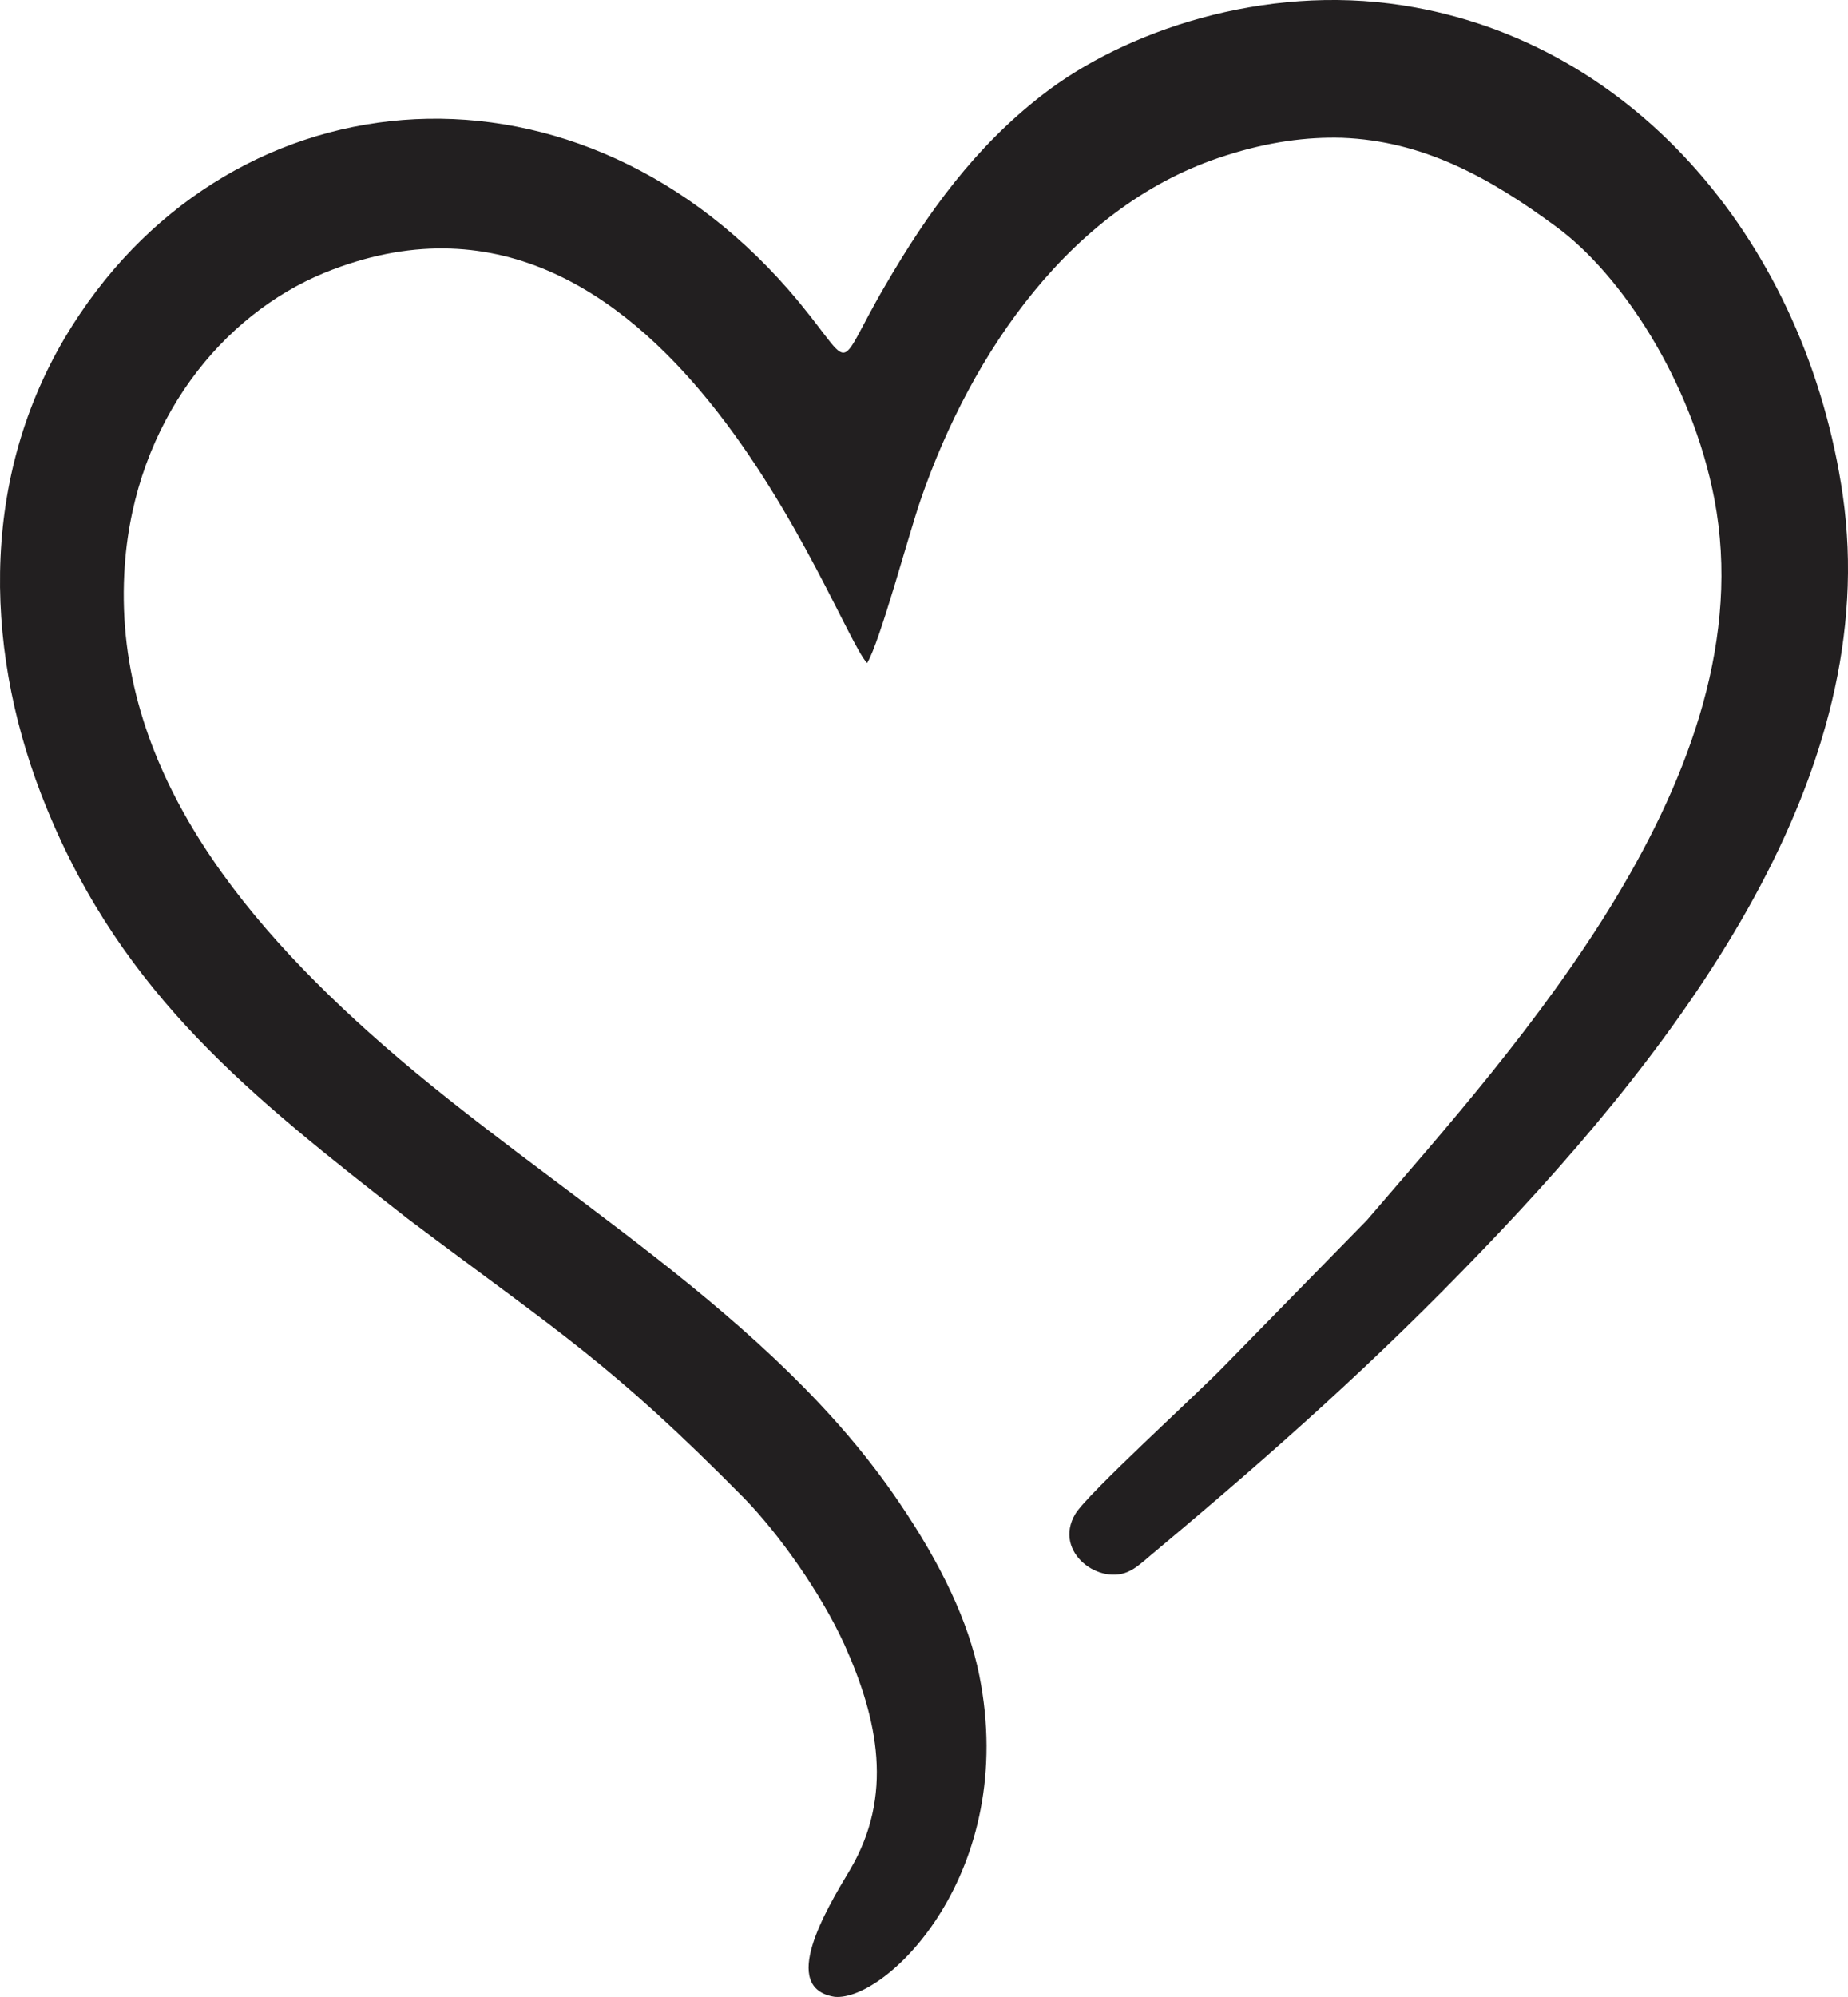
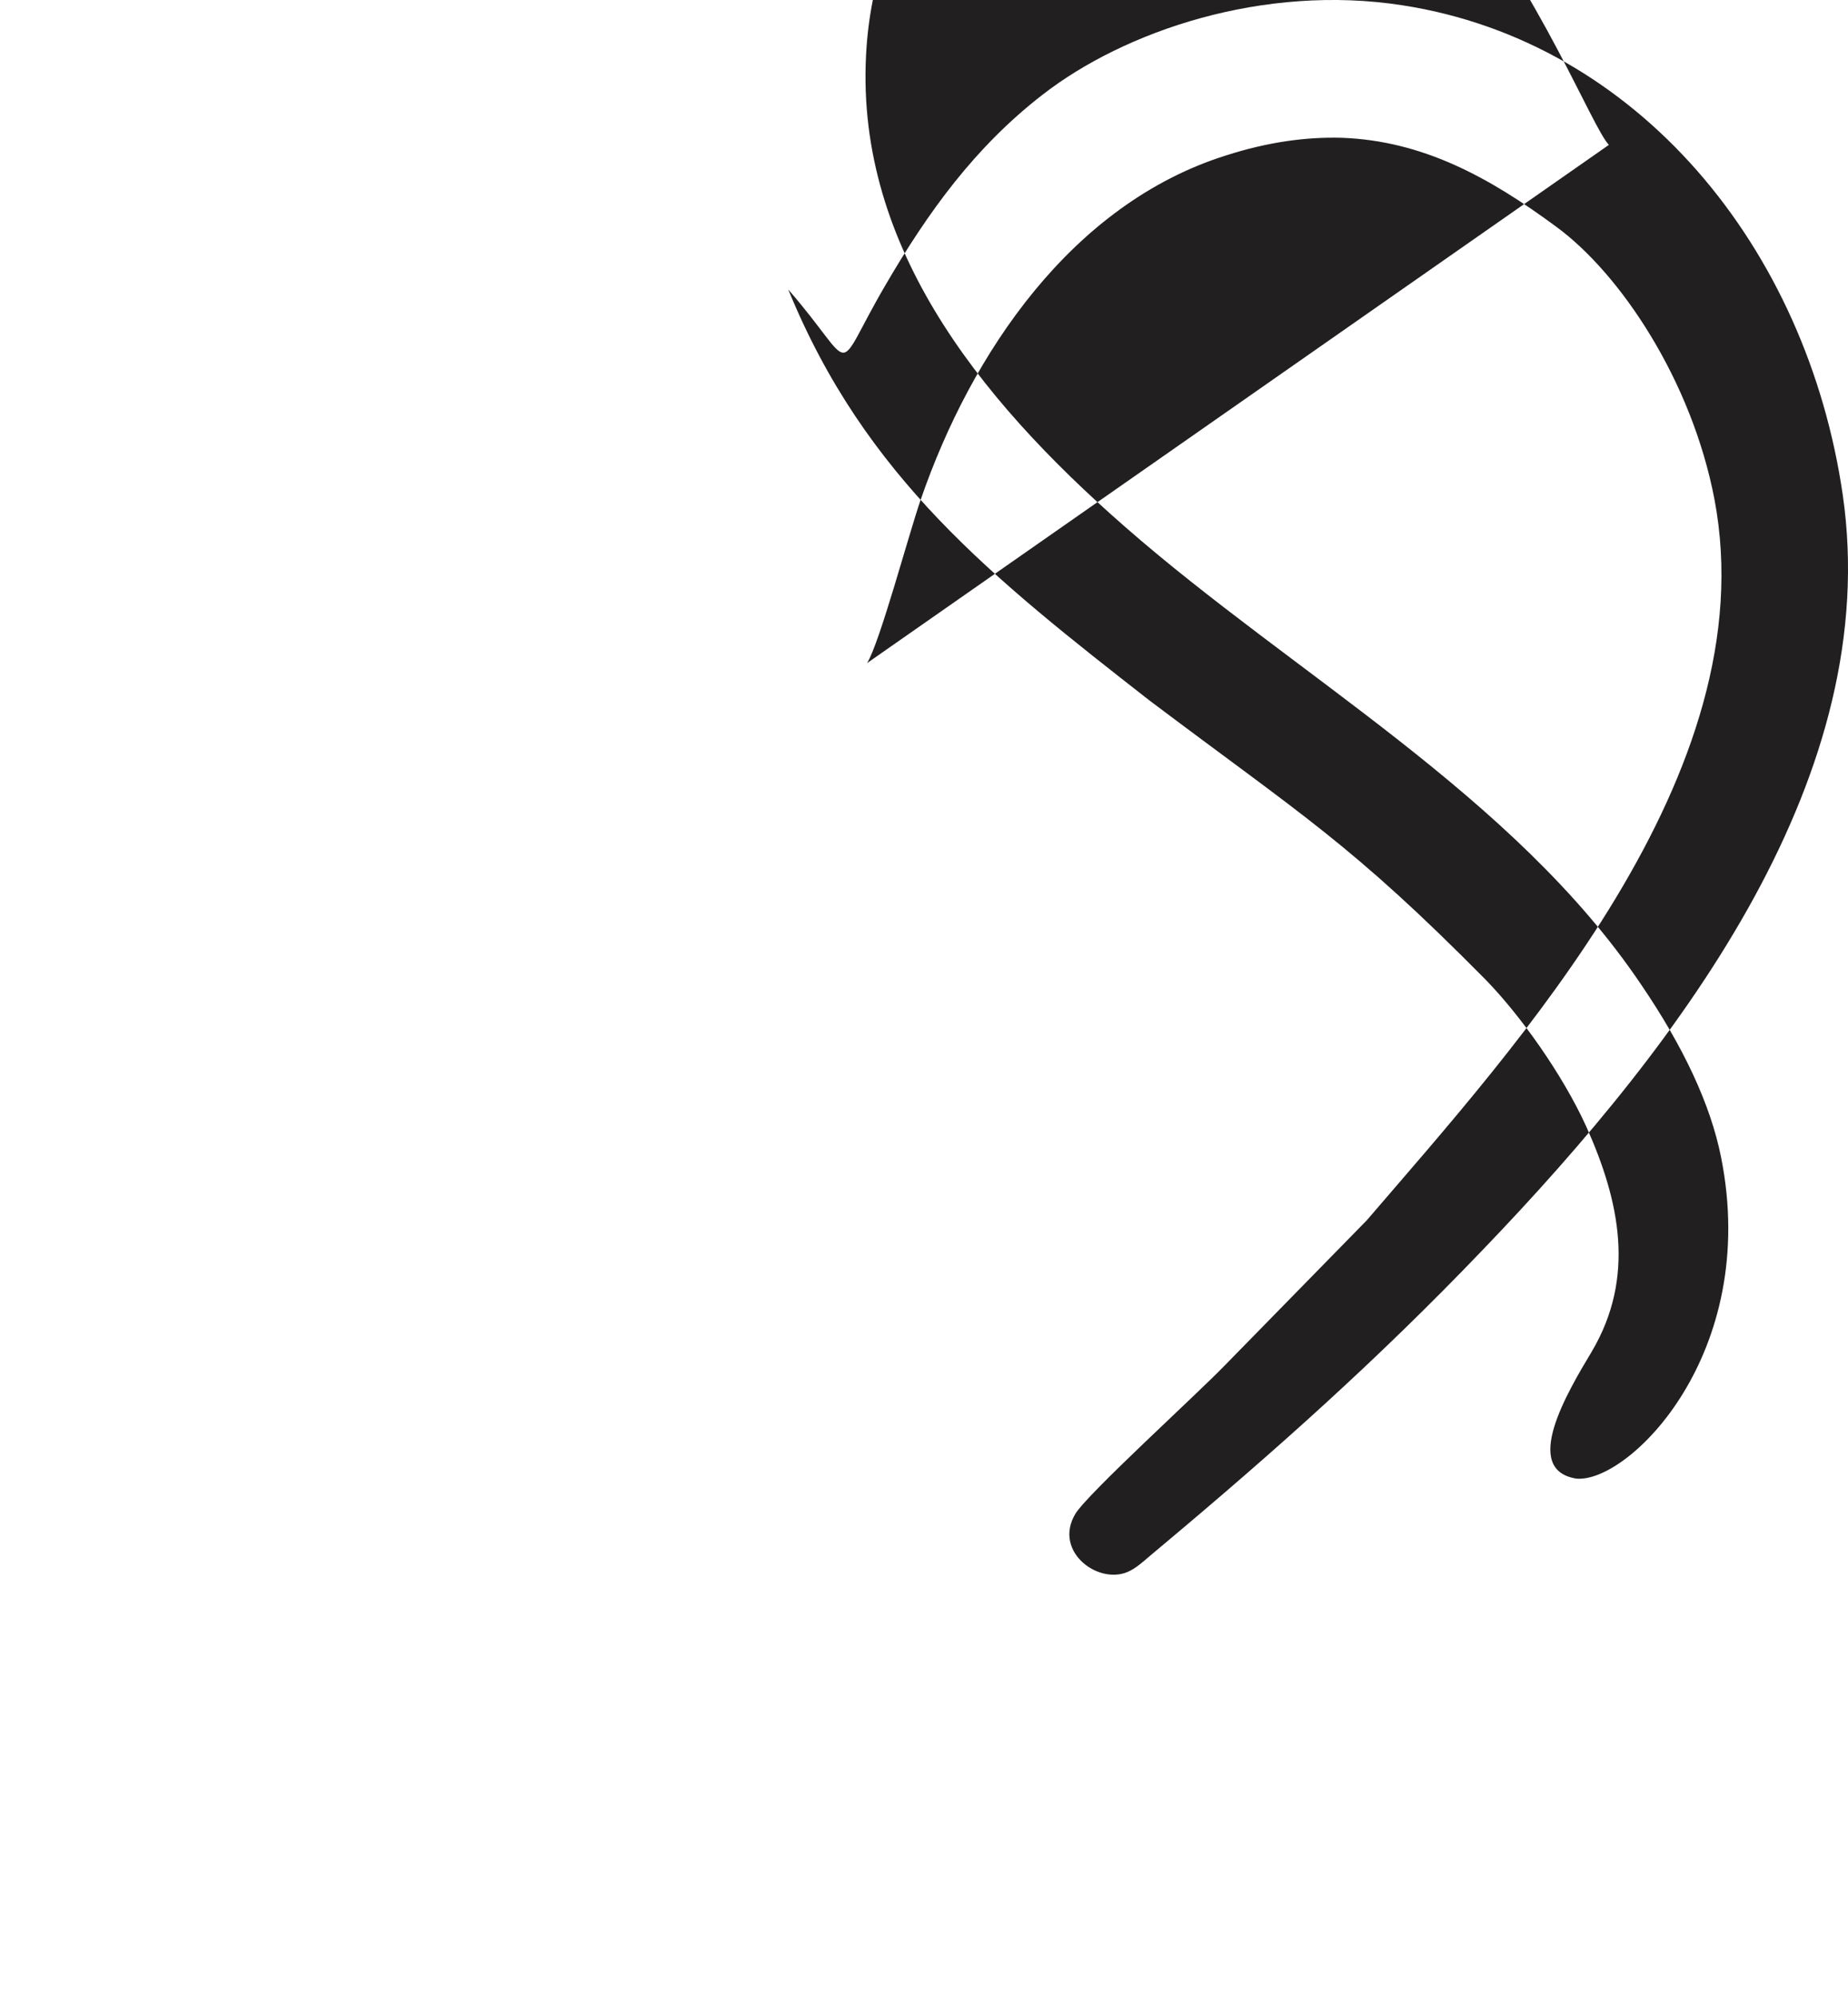
<svg xmlns="http://www.w3.org/2000/svg" id="Layer_1" width="36.573mm" height="39.498mm" viewBox="0 0 103.672 111.963">
  <defs>
    <style>.cls-1{fill:#221f20;fill-rule:evenodd;}</style>
  </defs>
-   <path class="cls-1" d="M48.643,37.178c.709-1.134,2.353-7.285,3.005-9.156,2.835-8.22,8.476-16.583,17.121-19.304,2.381-.765,4.535-1.049,6.52-.992,4.507.17,8.22,2.183,12.019,4.989,3.6,2.636,7.597,8.617,8.872,15.279,2.92,15.392-11.112,30.643-19.502,40.422l-7.965,8.135c-1.616,1.672-7.71,7.2-8.391,8.334-1.276,2.154,1.417,4.082,3.09,3.175.454-.227.907-.68,1.701-1.332,6.435-5.386,12.189-10.517,18.028-16.611,11.48-11.934,22.479-26.759,20.239-42.35-2.013-13.89-11.509-25.427-24.69-27.468-7.824-1.219-15.619,1.446-20.211,5.017-3.77,2.92-6.406,6.548-8.816,10.687-3.033,5.187-1.474,4.791-5.443.227C31.862,2.114,12.445,4.098,3.629,18.952-1.247,27.2-.822,36.923,2.608,45.285c4.309,10.545,11.48,16.186,20.268,23.046,8.589,6.463,11.31,8.022,18.879,15.676,1.928,1.984,4.28,5.272,5.613,8.192,1.899,4.224,2.778,8.476.312,12.643-1.361,2.268-3.969,6.633-.85,7.115,2.92.255,10.318-7.002,8.107-18.028-.595-2.976-2.126-6.208-4.479-9.666-7.143-10.602-19.446-17.348-28.97-25.682-8.334-7.285-15.279-16.044-14.485-26.929.595-8.05,5.471-14.003,11.197-16.356,18.992-7.739,28.517,19.814,30.444,21.883h0Z" />
+   <path class="cls-1" d="M48.643,37.178c.709-1.134,2.353-7.285,3.005-9.156,2.835-8.22,8.476-16.583,17.121-19.304,2.381-.765,4.535-1.049,6.52-.992,4.507.17,8.22,2.183,12.019,4.989,3.6,2.636,7.597,8.617,8.872,15.279,2.92,15.392-11.112,30.643-19.502,40.422l-7.965,8.135c-1.616,1.672-7.71,7.2-8.391,8.334-1.276,2.154,1.417,4.082,3.09,3.175.454-.227.907-.68,1.701-1.332,6.435-5.386,12.189-10.517,18.028-16.611,11.48-11.934,22.479-26.759,20.239-42.35-2.013-13.89-11.509-25.427-24.69-27.468-7.824-1.219-15.619,1.446-20.211,5.017-3.77,2.92-6.406,6.548-8.816,10.687-3.033,5.187-1.474,4.791-5.443.227c4.309,10.545,11.48,16.186,20.268,23.046,8.589,6.463,11.31,8.022,18.879,15.676,1.928,1.984,4.28,5.272,5.613,8.192,1.899,4.224,2.778,8.476.312,12.643-1.361,2.268-3.969,6.633-.85,7.115,2.92.255,10.318-7.002,8.107-18.028-.595-2.976-2.126-6.208-4.479-9.666-7.143-10.602-19.446-17.348-28.97-25.682-8.334-7.285-15.279-16.044-14.485-26.929.595-8.05,5.471-14.003,11.197-16.356,18.992-7.739,28.517,19.814,30.444,21.883h0Z" />
</svg>